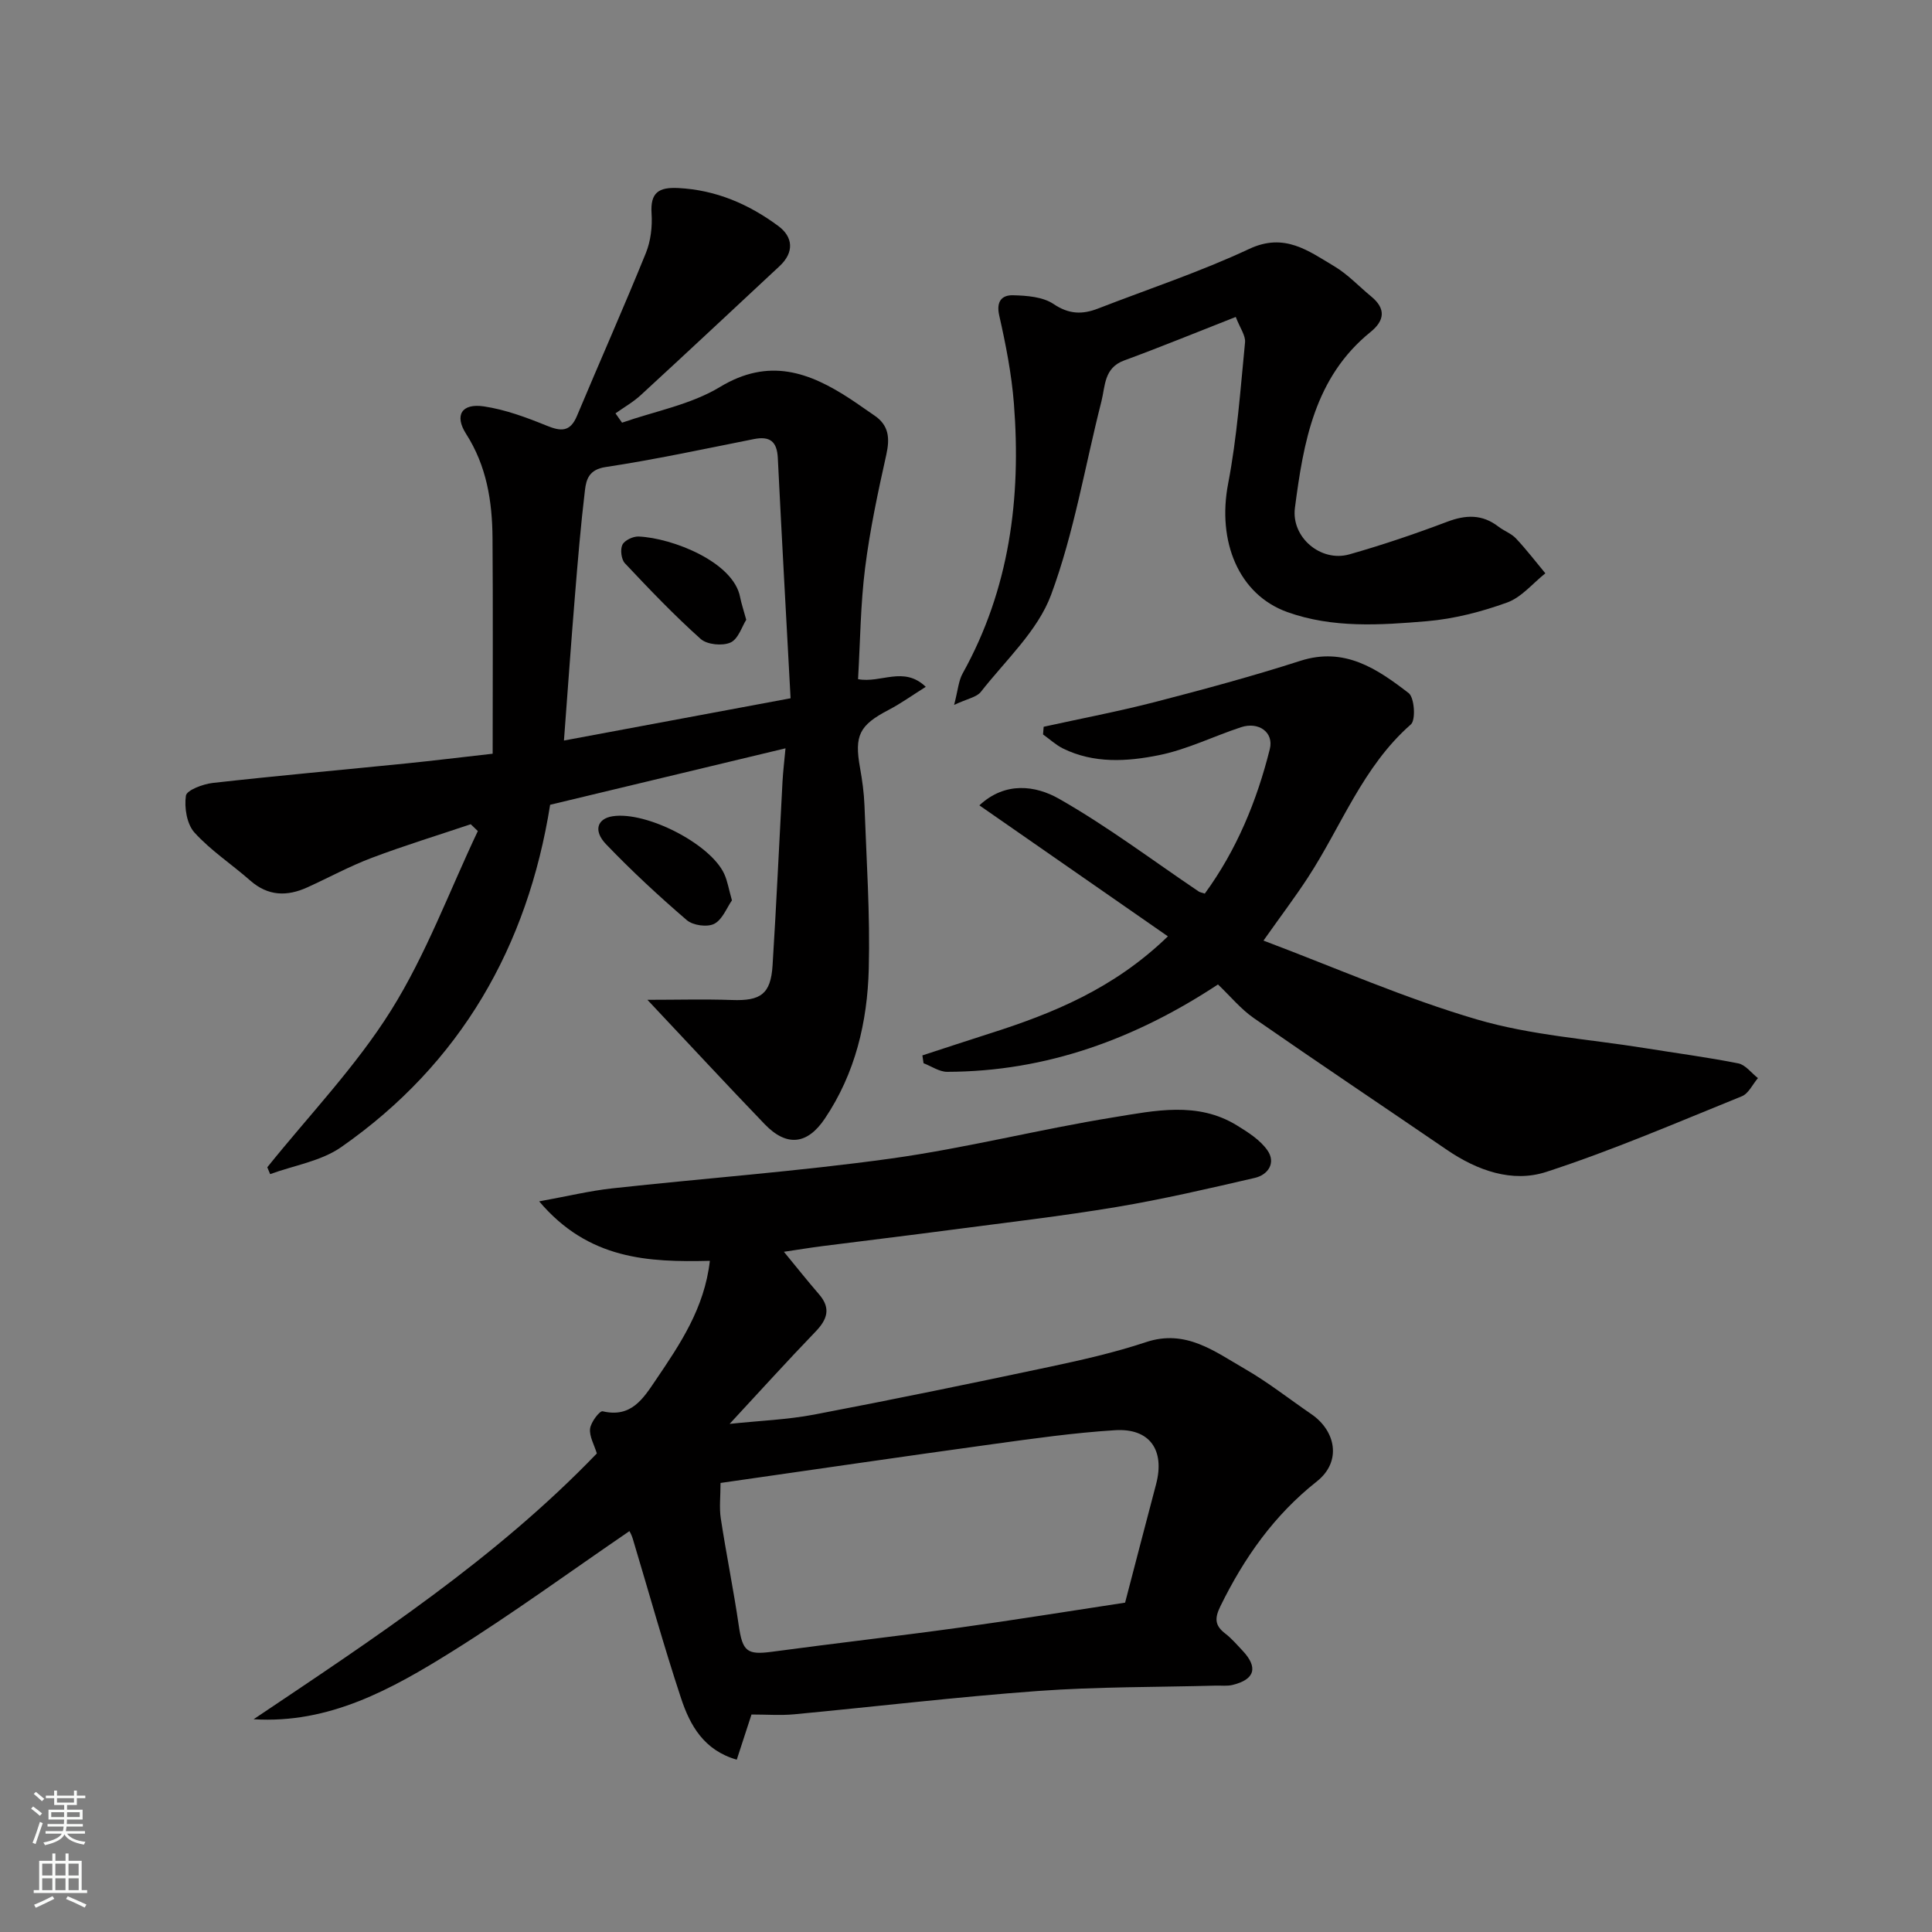
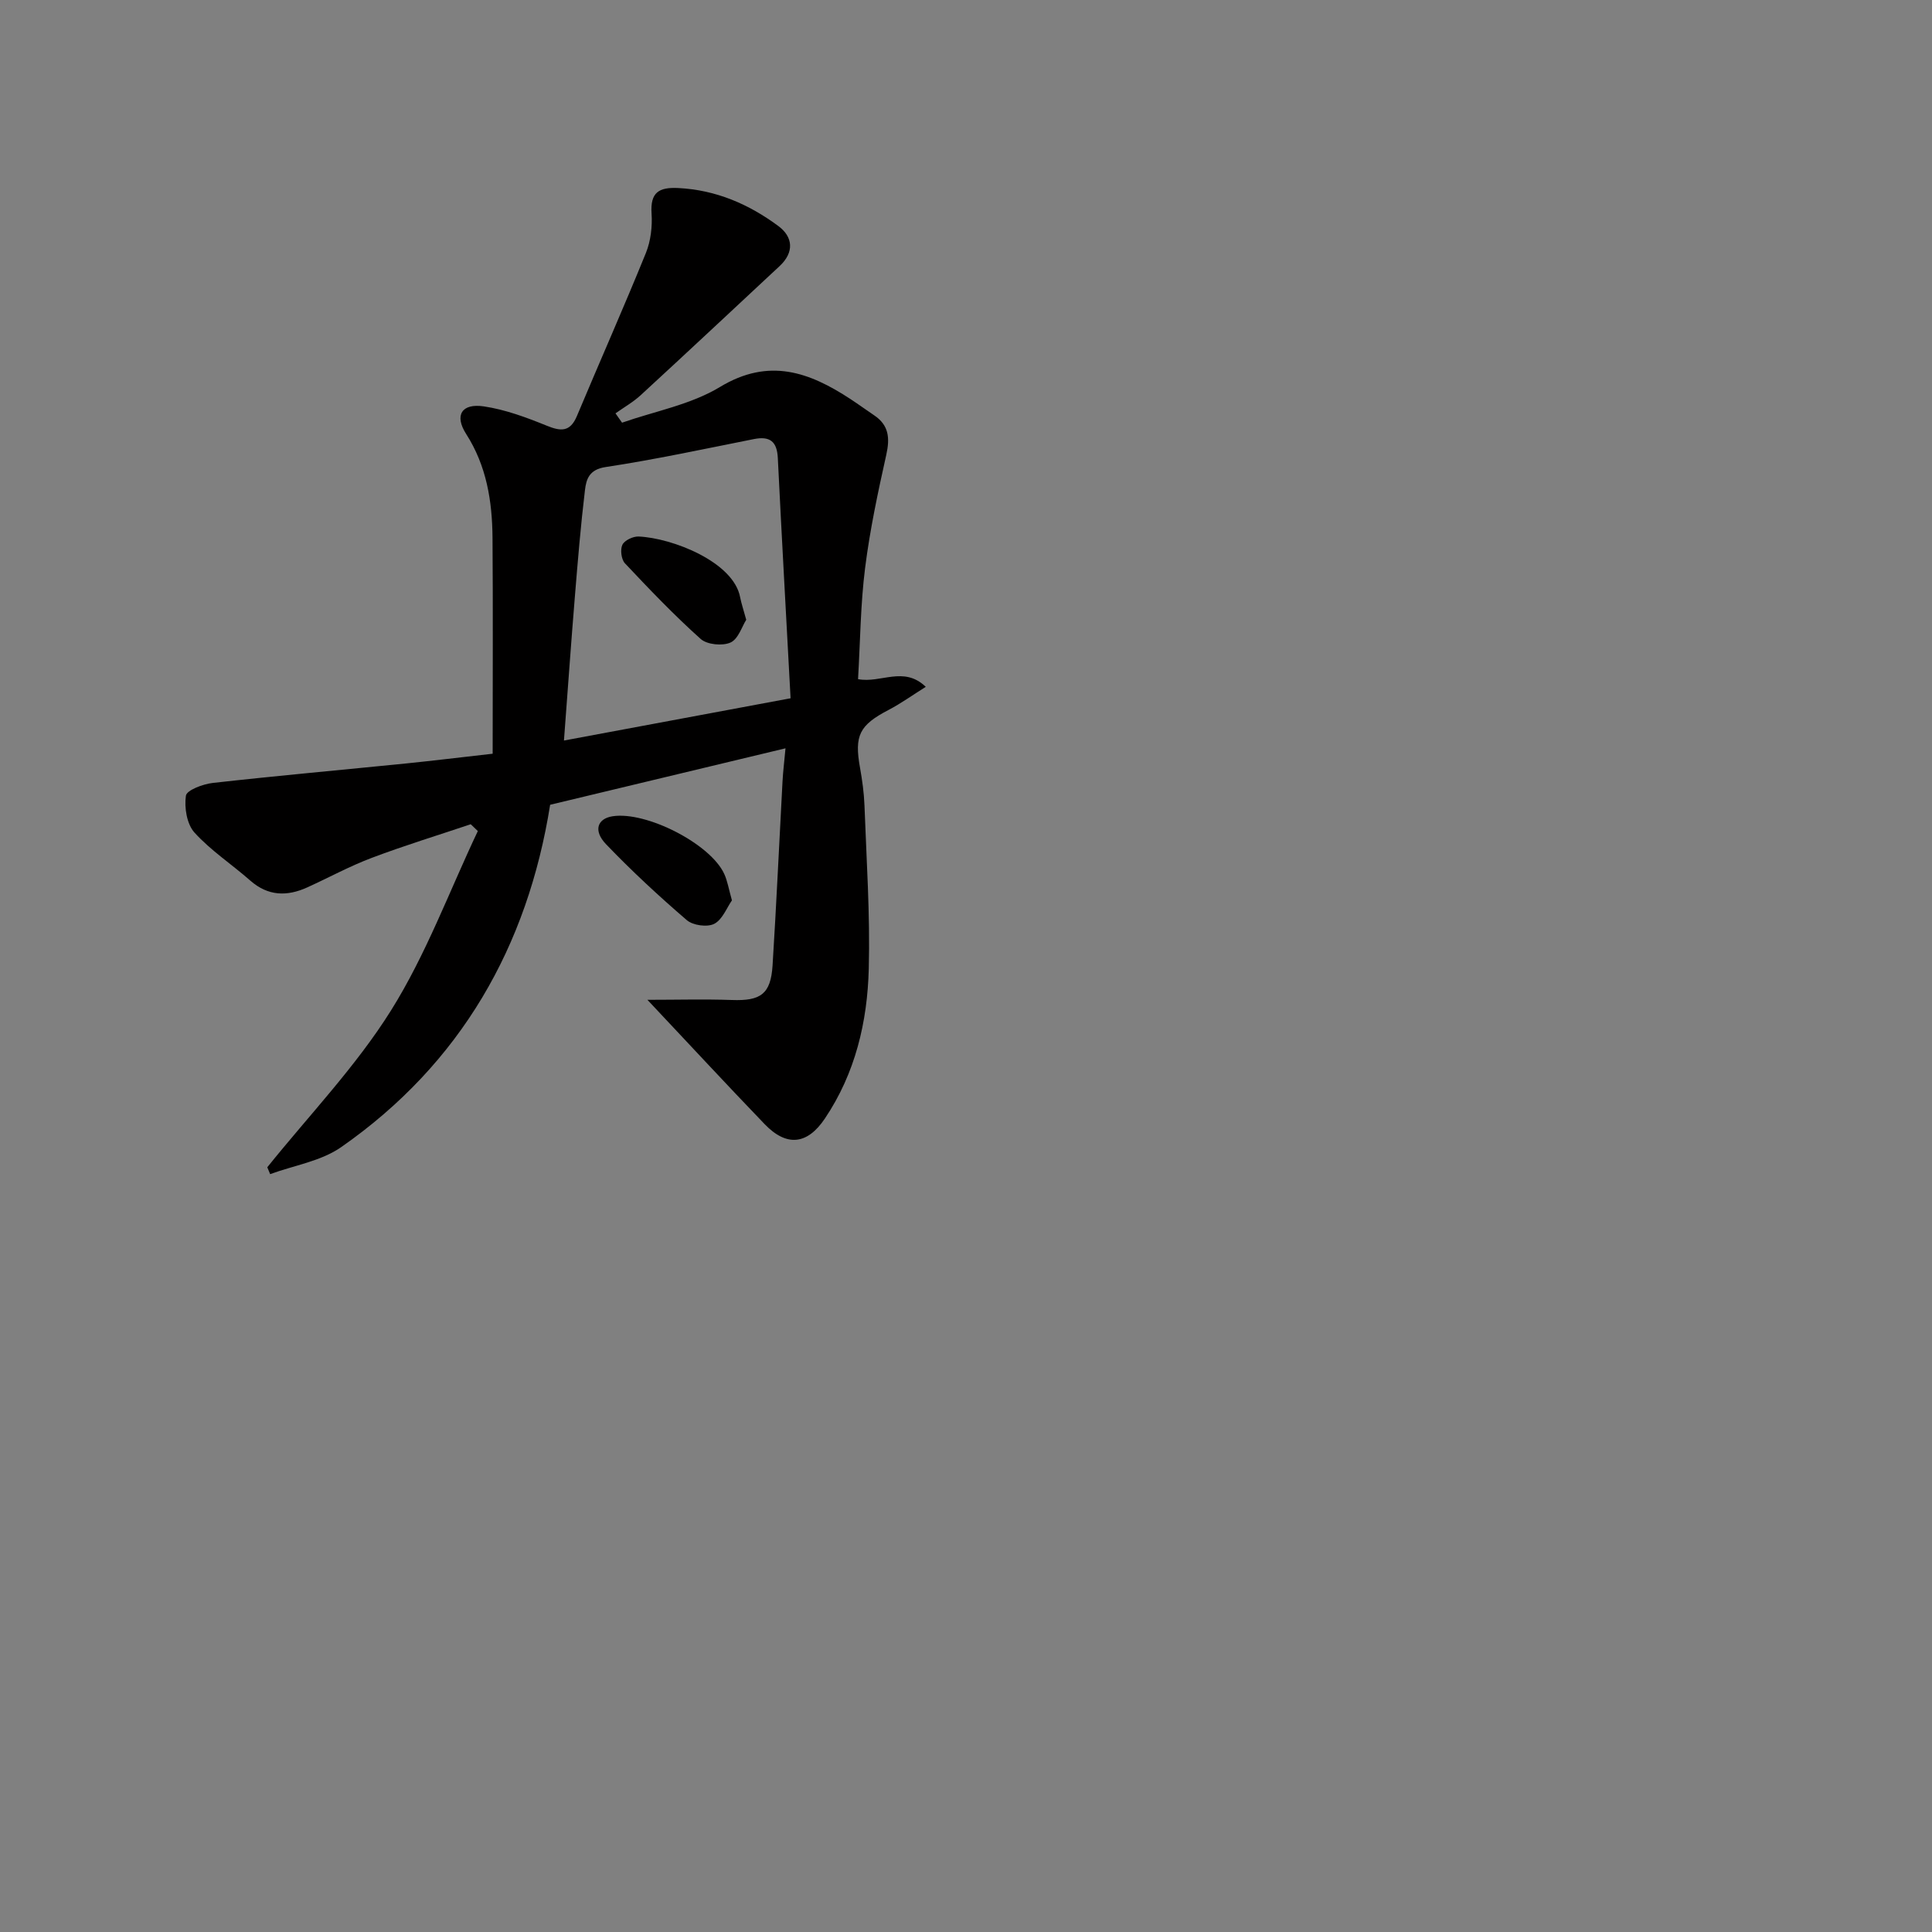
<svg xmlns="http://www.w3.org/2000/svg" enable-background="new 0 0 400 400" viewBox="0 0 400 400">
  <rect x="0" y="0" width="400" height="400" fill="#808080" stroke="none" />
  <g fill="#010000">
-     <path d="m52.51 355.95c25.06-16.82 50.11-33.25 71.06-55.03-.54-1.79-1.58-3.52-1.4-5.12.15-1.35 1.99-3.75 2.6-3.61 5.91 1.4 8.38-2.6 11-6.47 5.02-7.42 10.07-14.84 11.2-24.68-12.68.3-25.09-.2-35.34-12.31 5.86-1.06 10.45-2.18 15.11-2.69 19.25-2.11 38.59-3.52 57.75-6.18 15.47-2.15 30.69-6.05 46.12-8.54 8.47-1.37 17.32-3.33 25.46 1.67 2.33 1.43 4.85 3.03 6.35 5.19 1.77 2.54.17 5.04-2.62 5.69-9.51 2.2-19.03 4.42-28.65 6.03-11.45 1.91-23 3.24-34.52 4.76-8.77 1.16-17.55 2.21-26.32 3.33-2.57.33-5.13.75-8.01 1.18 2.53 3.07 4.84 5.99 7.28 8.81 2.51 2.9 1.69 5.21-.75 7.74-5.85 6.07-11.51 12.33-17.77 19.08 6.23-.66 11.96-.87 17.53-1.93 16.32-3.11 32.59-6.46 48.85-9.91 6.68-1.42 13.37-2.94 19.84-5.09 8.24-2.74 14.2 1.95 20.45 5.54 4.8 2.76 9.18 6.23 13.77 9.37 5.03 3.44 6.37 9.79 1.14 13.93-8.85 6.99-15.04 15.8-19.95 25.8-1.27 2.58-1.17 4.05 1.01 5.72 1.31 1.01 2.41 2.3 3.55 3.51 3.28 3.48 2.57 5.99-2.07 7.11-1.11.27-2.32.11-3.48.14-12.27.33-24.57.22-36.79 1.11-16.86 1.23-33.67 3.24-50.51 4.83-2.8.26-5.65.04-8.81.04-.99 3.03-1.96 6.03-3.05 9.35-6.81-1.94-9.68-7.12-11.52-12.67-3.62-10.94-6.7-22.06-10.02-33.1-.22-.75-.63-1.44-.68-1.55-12.29 8.39-24.25 17.14-36.79 24.97-12.47 7.78-25.4 14.96-41.02 13.98zm96.67-48.92c0 2.77-.29 5.1.05 7.33 1.13 7.41 2.64 14.76 3.72 22.17.78 5.38 1.7 6.14 6.87 5.45 12.96-1.75 25.96-3.22 38.91-5.01 11.42-1.58 22.81-3.43 34.21-5.16 2.22-8.5 4.3-16.53 6.42-24.54 1.85-7.04-1.31-11.62-8.52-11.16-8.48.53-16.92 1.73-25.35 2.89-18.73 2.58-37.44 5.33-56.31 8.03z" />
    <path d="m102 156.05c0-15.52.08-30.11-.03-44.7-.06-7.58-1.22-14.89-5.47-21.52-2.46-3.85-.93-6.38 3.69-5.69 4.43.66 8.79 2.28 12.97 3.98 2.98 1.22 4.89 1.34 6.29-2 4.72-11.26 9.68-22.42 14.27-33.73 1.01-2.49 1.36-5.48 1.18-8.18-.29-4.36 1.49-5.48 5.52-5.28 7.81.39 14.62 3.34 20.73 7.87 3.06 2.27 3.32 5.44.25 8.3-9.56 8.91-19.11 17.85-28.73 26.7-1.57 1.45-3.48 2.53-5.24 3.78.45.64.91 1.29 1.36 1.93 6.8-2.38 14.23-3.73 20.27-7.39 10.16-6.14 18.52-3.08 27.08 2.54 1.64 1.08 3.22 2.23 4.85 3.33 3.06 2.05 3.27 4.72 2.51 8.15-1.73 7.76-3.4 15.57-4.39 23.45-.95 7.51-1 15.13-1.46 23.02 4.74.91 9.45-2.81 14.02 1.59-2.82 1.77-5.15 3.45-7.66 4.76-6.09 3.18-7.16 5.29-5.95 12.01.46 2.57.82 5.19.92 7.8.41 11.26 1.18 22.54.89 33.79-.28 11-2.78 21.65-9.1 31.04-3.61 5.37-7.88 5.9-12.46 1.14-7.94-8.25-15.71-16.65-24.27-25.74 6.18 0 11.84-.16 17.49.04 5.95.22 8.04-1.22 8.42-7.13.8-12.69 1.37-25.39 2.06-38.09.11-2.08.37-4.15.62-6.89-16.12 3.87-32.14 7.71-48.73 11.69-4.66 29.27-18.46 53.58-43.26 70.88-4.17 2.91-9.77 3.78-14.71 5.59-.2-.47-.39-.95-.59-1.42 8.64-10.76 18.34-20.85 25.61-32.46 7.26-11.59 12.08-24.71 17.98-37.15-.49-.47-.98-.94-1.47-1.41-6.84 2.3-13.75 4.41-20.49 6.96-4.57 1.72-8.89 4.09-13.34 6.11-4.2 1.91-8.14 1.83-11.82-1.41-3.81-3.36-8.16-6.2-11.54-9.93-1.59-1.75-2.14-5.17-1.78-7.64.17-1.15 3.53-2.41 5.55-2.64 13.38-1.5 26.78-2.7 40.18-4.05 5.48-.56 10.97-1.23 17.78-2zm61.68-11.48c-.9-16.77-1.83-33.25-2.64-49.73-.17-3.46-1.64-4.59-4.97-3.93-10.22 2.03-20.41 4.23-30.7 5.79-3.39.51-3.99 2.51-4.26 4.77-.88 7.34-1.49 14.7-2.09 22.07-.8 9.73-1.48 19.47-2.26 29.78 15.35-2.86 30.54-5.7 46.92-8.75z" />
-     <path d="m202.77 166.74c5.38-5.01 11.67-4.1 16.49-1.36 10.04 5.71 19.33 12.73 28.93 19.2.26.17.6.21 1.25.43 6.57-8.99 10.77-19.15 13.46-29.92.87-3.47-2.3-5.73-5.95-4.53-5.69 1.87-11.18 4.62-17 5.79-6.57 1.33-13.46 1.77-19.86-1.38-1.49-.74-2.76-1.93-4.14-2.91.04-.53.08-1.06.13-1.59 7.71-1.7 15.47-3.17 23.1-5.14 10.08-2.61 20.14-5.33 30.04-8.51 9.18-2.95 15.92 1.67 22.42 6.67 1.21.93 1.51 5.57.47 6.49-9.96 8.73-14.37 21.05-21.32 31.7-2.66 4.08-5.61 7.97-9.2 13.06 14.95 5.63 29.31 11.97 44.24 16.34 11.19 3.28 23.12 4.05 34.73 5.92 6.45 1.04 12.93 1.89 19.33 3.16 1.5.3 2.72 2 4.07 3.05-1.1 1.29-1.94 3.2-3.33 3.76-13.42 5.43-26.75 11.19-40.49 15.66-7.04 2.29-14.27-.27-20.55-4.55-13.33-9.11-26.75-18.09-40.01-27.3-2.69-1.87-4.84-4.51-7.41-6.96-17.06 11.24-35.51 18.05-56.07 18.09-1.63 0-3.26-1.16-4.89-1.78-.08-.54-.16-1.08-.24-1.62 4.62-1.5 9.23-3.04 13.86-4.51 13.16-4.18 25.8-9.32 36.97-20.14-13.14-9.12-25.89-17.98-39.03-27.12z" />
-     <path d="m255.85 65.62c-8.04 3.15-15.53 6.23-23.13 9.02-4.17 1.54-3.88 5.29-4.68 8.45-3.41 13.38-5.65 27.18-10.42 40.05-2.77 7.48-9.43 13.56-14.54 20.1-.87 1.11-2.78 1.41-5.54 2.7.8-3.05.91-4.99 1.77-6.52 9.71-17.46 12.13-36.31 10.61-55.84-.48-6.13-1.68-12.25-3.04-18.26-.68-2.99.61-4.25 2.86-4.19 2.85.07 6.18.32 8.4 1.82 3.19 2.15 5.98 2.18 9.2.93 10.46-4.06 21.17-7.6 31.31-12.35 7.31-3.42 12.25.42 17.6 3.6 2.79 1.66 5.09 4.15 7.63 6.24 3.09 2.53 2.81 4.99-.13 7.37-11.6 9.39-13.88 22.85-15.65 36.4-.8 6.12 5.38 11.3 11.25 9.64 6.85-1.94 13.62-4.24 20.29-6.76 3.86-1.46 7.24-1.57 10.58 1 1.16.9 2.67 1.42 3.65 2.46 2.15 2.29 4.07 4.8 6.08 7.22-2.62 2.08-4.95 4.98-7.93 6.05-5.31 1.92-10.96 3.38-16.57 3.86-9.68.82-19.54 1.48-28.93-1.89-10.1-3.63-14.54-14.64-12.25-26.58 1.85-9.62 2.54-19.46 3.5-29.23.15-1.43-1.04-2.99-1.92-5.29z" />
    <path d="m151.54 186.41c-1.08 1.54-1.97 3.99-3.67 4.86-1.44.74-4.41.33-5.68-.77-5.8-4.98-11.43-10.2-16.72-15.72-2.69-2.81-1.79-5.29 1.35-5.78 7-1.09 20.33 5.74 23.14 11.97.66 1.45.91 3.08 1.58 5.44z" />
    <path d="m154.5 128.32c-.89 1.39-1.65 4-3.26 4.71-1.67.75-4.85.44-6.17-.74-5.5-4.92-10.62-10.28-15.69-15.67-.75-.8-1-2.84-.52-3.83.45-.93 2.22-1.76 3.36-1.71 6.96.3 19.67 5.26 21.02 12.59.25 1.27.67 2.49 1.26 4.65z" />
  </g>
-   <path d="m6.44 374.46.42-.45c.65.47 1.27.95 1.85 1.44l-.45.49c-.65-.56-1.25-1.06-1.82-1.48m.93 7.33-.63-.26c.55-1.36 1.05-2.8 1.52-4.33.19.1.38.19.59.27-.46 1.29-.95 2.73-1.48 4.32m-.38-10.38.44-.42c.43.34 1.01.82 1.74 1.44l-.49.49c-.53-.51-1.09-1.01-1.69-1.51m2.5.35h1.72v-1.04h.59v1.04h3.52v-1.04h.59v1.04h1.75v.53h-1.75v1.42h-2.03v.97h3.22v2.03h-3.24c0 .35-.01.66-.03.93h3.32v.53h-3.37c-.03.27-.08.58-.15.94h3.96v.53h-3.71c.67.92 1.93 1.48 3.79 1.68-.13.24-.23.44-.29.59-2.13-.38-3.48-1.08-4.04-2.12-.43.97-1.77 1.72-4.03 2.23-.09-.19-.2-.37-.33-.55 2.1-.42 3.37-1.03 3.81-1.83h-3.36v-.53h3.58c.08-.29.13-.61.16-.94h-3.33v-.53h3.39c.02-.27.04-.58.04-.93h-3.23v-2.03h3.25v-.97h-2.07v-1.42h-1.73zm1.12 3.44v1h2.65c.01-.3.02-.44.01-.4v-.25-.35zm1.19-2h3.52v-.91h-3.52zm4.71 2h-2.63v.59c0 .15-.01.28-.01.4h2.64z" fill="#fafbfa" />
-   <path d="m13.56 383.74h.63v1.52h2.72v6.07h1.13v.6h-11.06v-.6h1.13v-6.07h2.73v-1.52h.63v1.52h2.1v-1.52zm-2.69 8.83.38.56c-1.24.63-2.53 1.25-3.85 1.85-.1-.21-.21-.42-.34-.63 1.36-.55 2.63-1.15 3.81-1.78m-2.13-4.27h2.1v-2.45h-2.1zm0 3.04h2.1v-2.46h-2.1zm2.72-3.04h2.1v-2.45h-2.1zm0 3.04h2.1v-2.46h-2.1zm6.07 3.6c-1.41-.71-2.7-1.3-3.86-1.78l.35-.56c1.45.62 2.75 1.19 3.88 1.72zm-1.25-9.09h-2.1v2.45h2.1zm-2.09 5.49h2.1v-2.46h-2.1z" fill="#fafbfa" />
</svg>